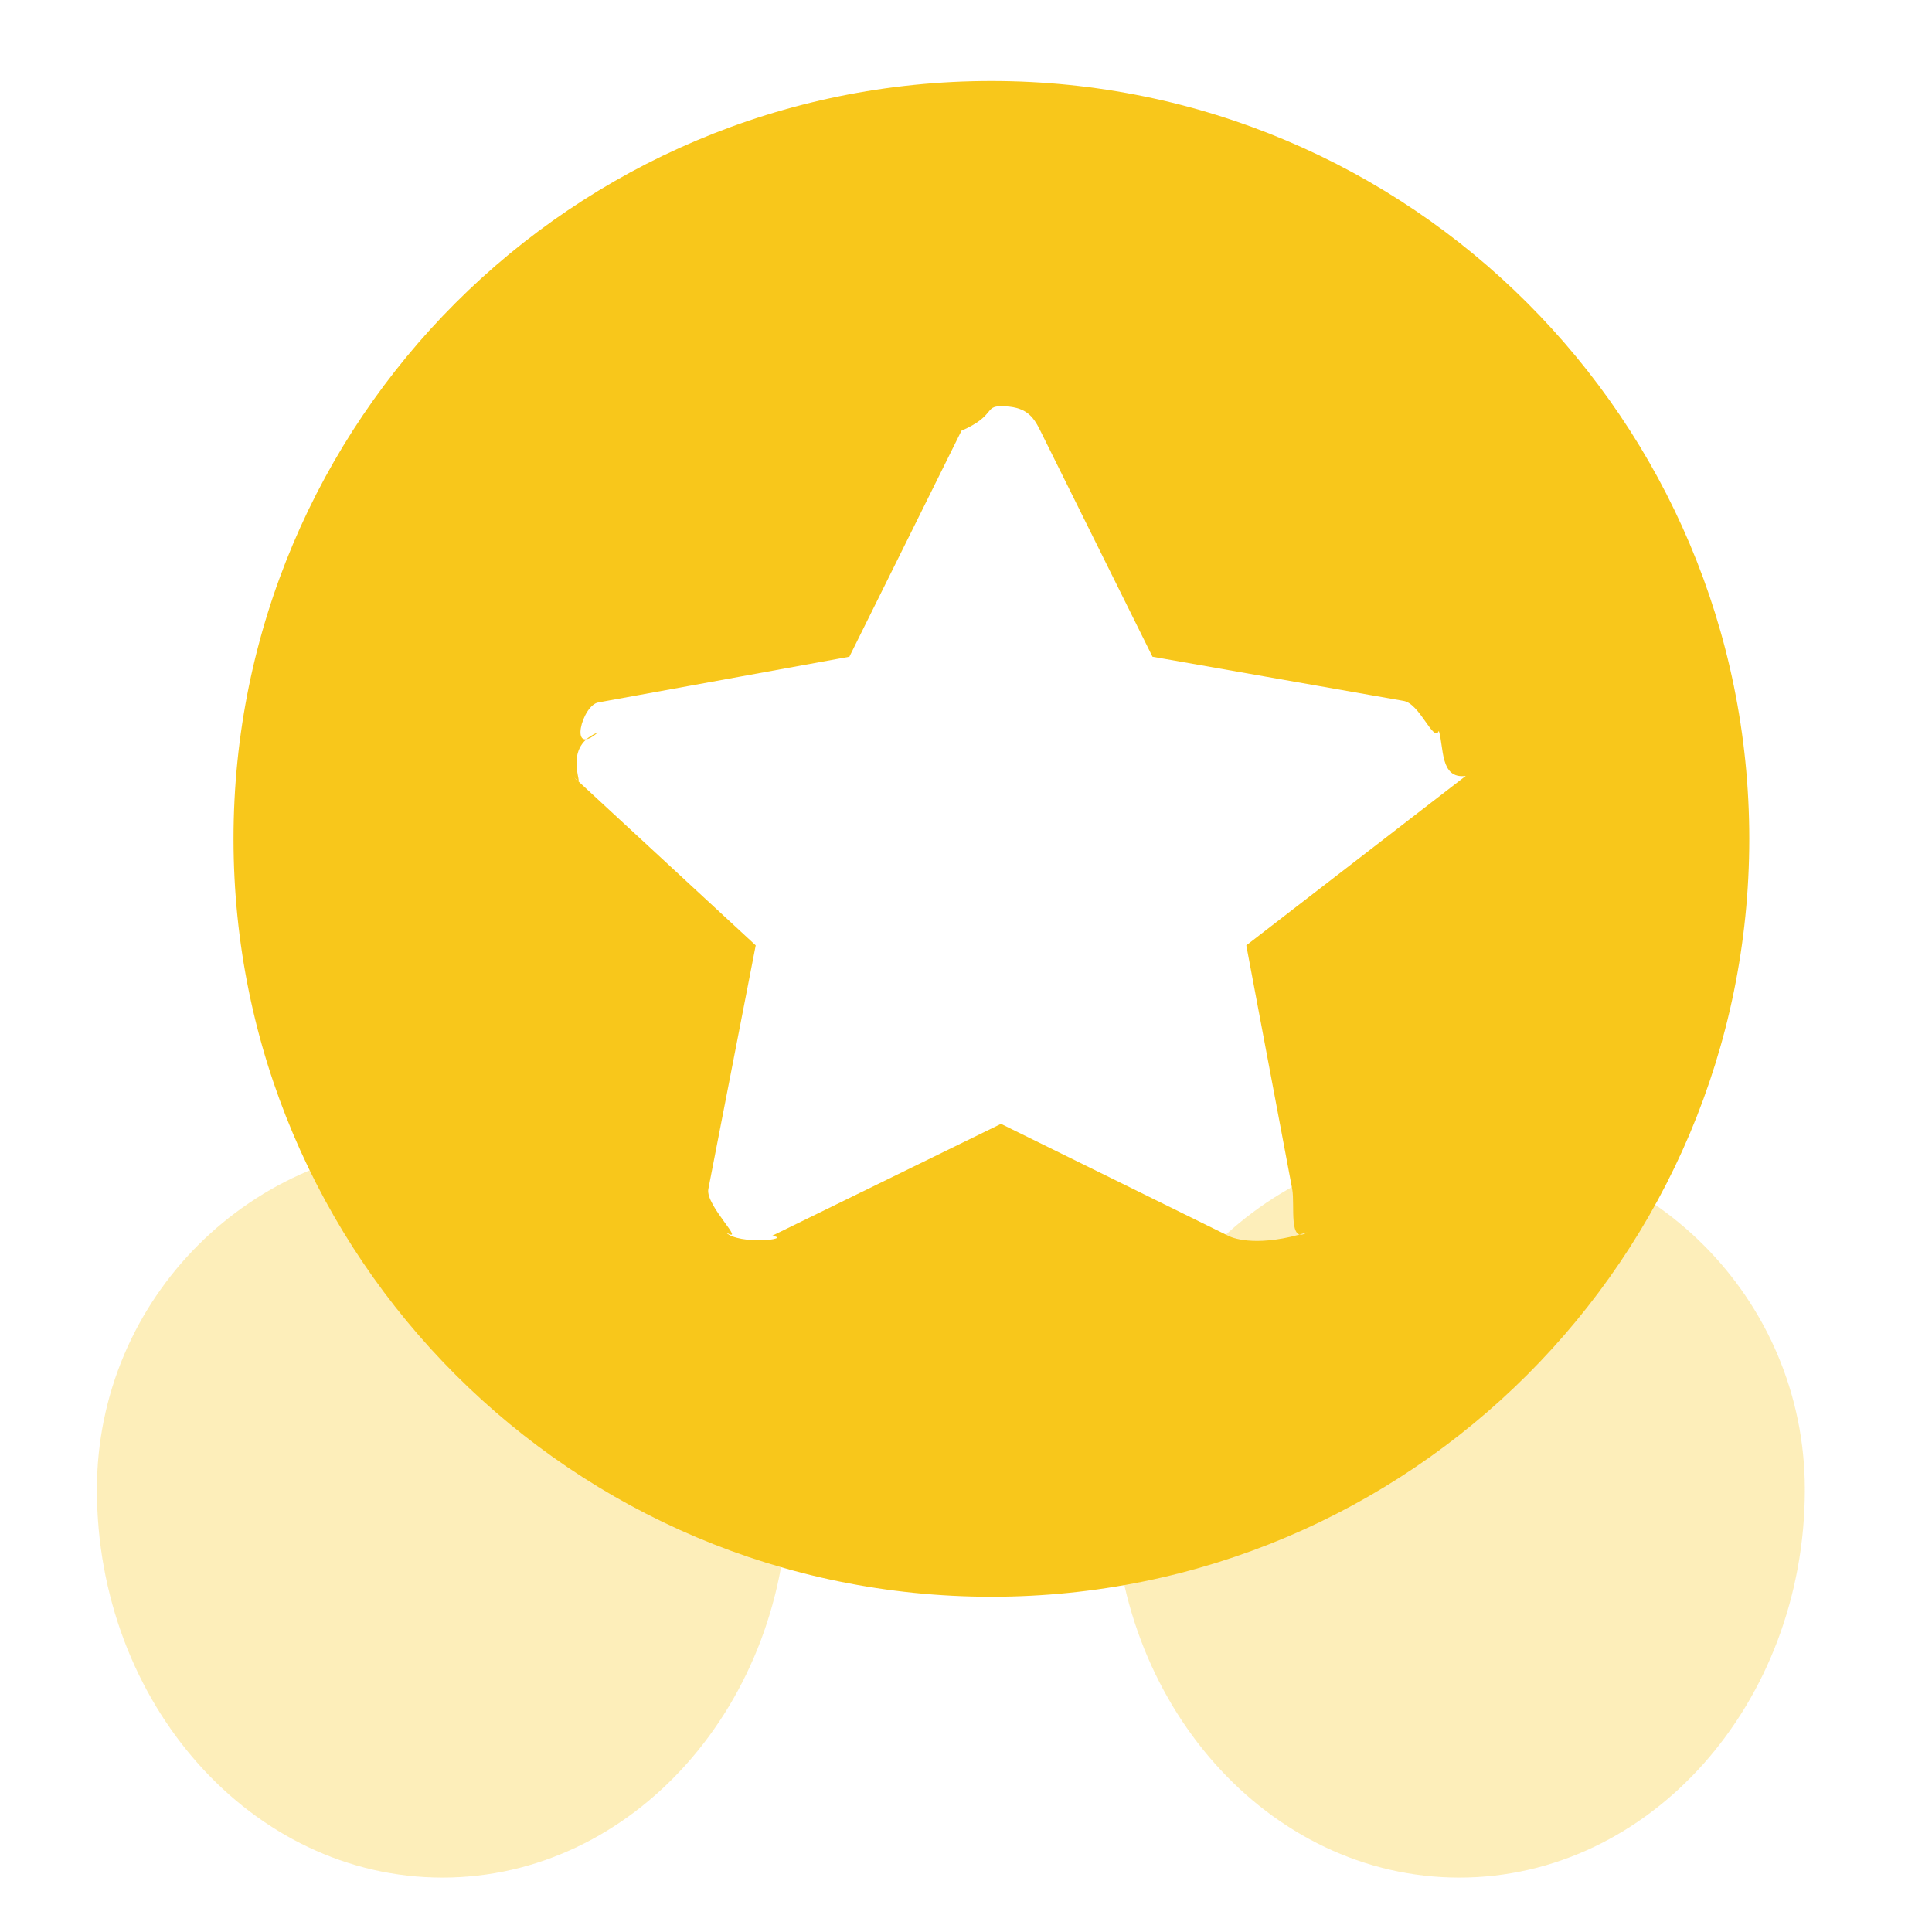
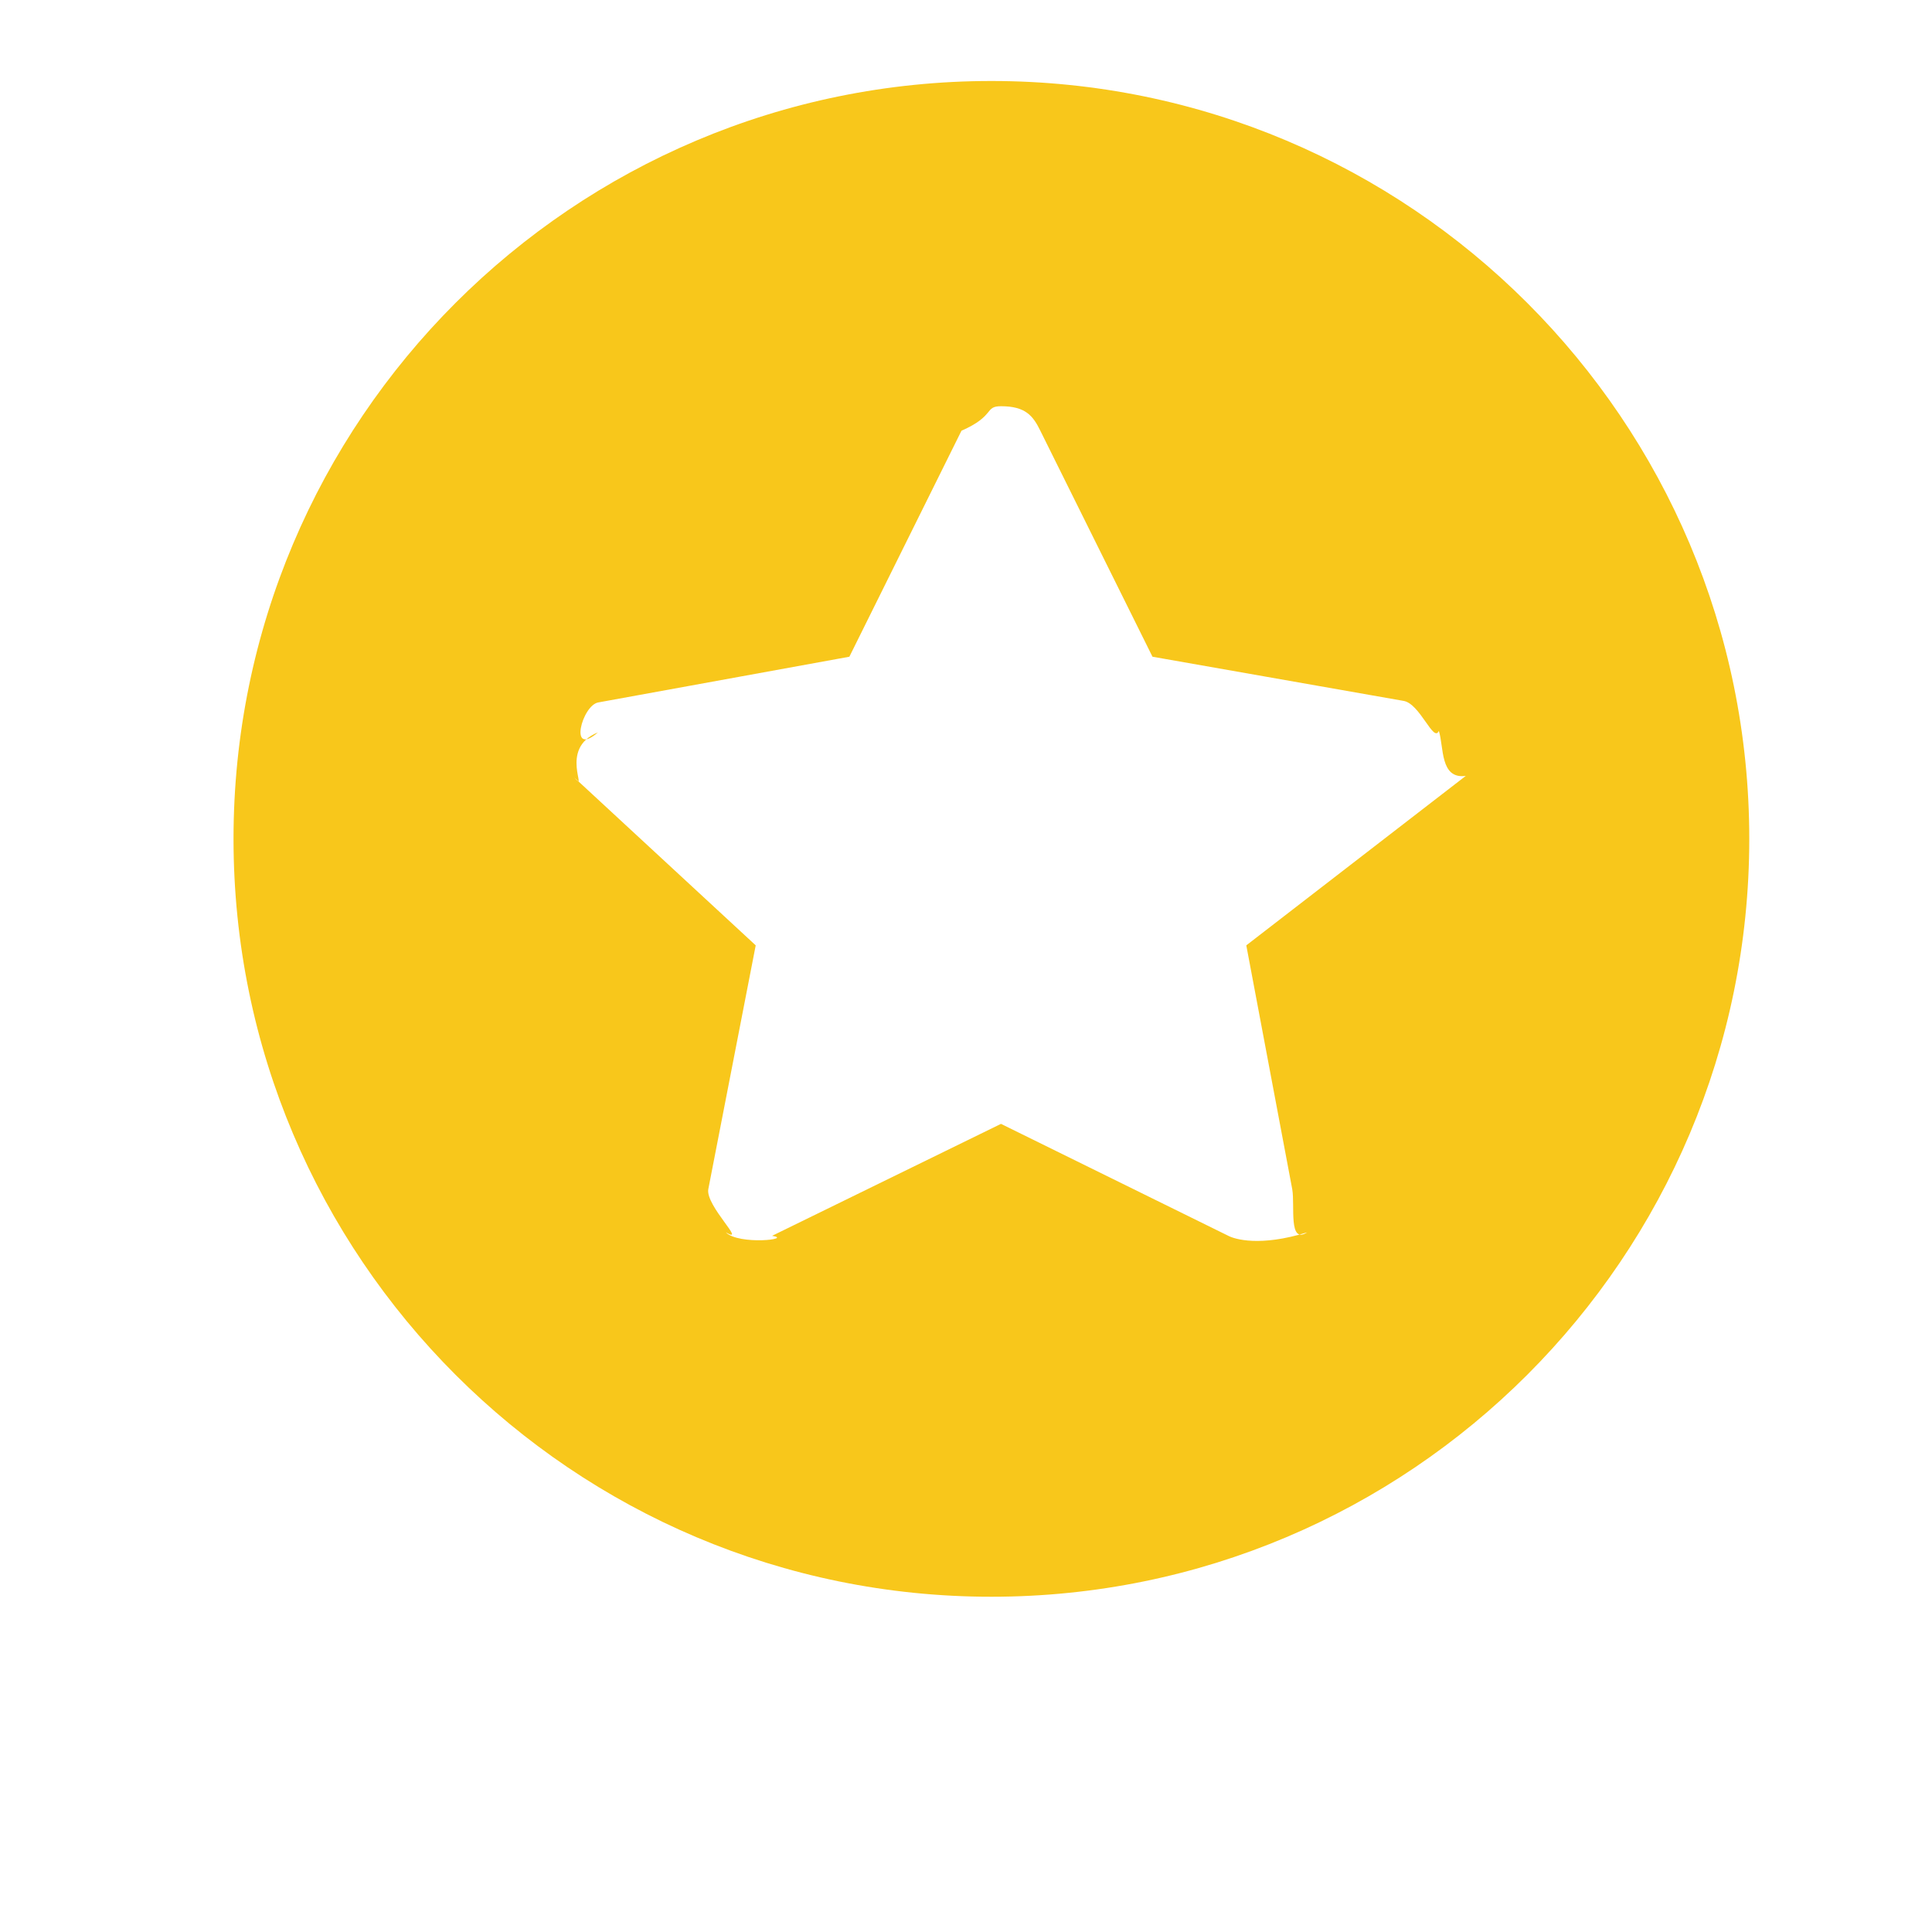
<svg xmlns="http://www.w3.org/2000/svg" width="38" height="38" viewBox="0 0 38 38" fill="none">
-   <path opacity="0.302" fill-rule="evenodd" clip-rule="evenodd" d="M8.703 22.499C12.456 22.499 15.499 25.542 15.499 29.296C15.499 33.5 12.456 36.93 8.703 36.93C4.949 36.93 1.906 33.5 1.906 29.296C1.906 25.542 4.949 22.499 8.703 22.499Z" fill="#F8C71B" />
-   <path opacity="0.302" fill-rule="evenodd" clip-rule="evenodd" d="M28.703 22.499C32.456 22.499 35.499 25.542 35.499 29.296C35.499 33.5 32.456 36.93 28.703 36.93C24.949 36.93 21.906 33.5 21.906 29.296C21.906 25.542 24.949 22.499 28.703 22.499Z" fill="#F8C71B" />
  <path fill-rule="evenodd" clip-rule="evenodd" d="M19.499 31.406C11.267 31.406 4.593 24.732 4.593 16.499C4.593 8.267 11.267 1.593 19.499 1.593C27.732 1.593 34.406 8.267 34.406 16.499C34.406 24.732 27.732 31.406 19.499 31.406ZM28.3 14.375C28.198 14.62 27.928 13.832 27.602 13.785L22.668 12.917L20.462 8.472C20.318 8.177 20.17 7.99 19.688 7.99C19.358 7.99 19.58 8.177 18.911 8.472L16.706 12.917L11.773 13.815C11.447 13.862 11.176 14.91 11.76 14.406C10.973 14.718 11.59 15.63 11.295 15.293L14.864 18.594L13.931 23.392C13.876 23.716 14.7 24.48 14.276 24.239C14.532 24.495 15.61 24.373 15.186 24.307L19.688 22.105L24.16 24.307C24.286 24.373 24.783 24.527 25.71 24.239C25.337 24.48 25.473 23.716 25.417 23.392L24.513 18.594L28.83 15.261C28.318 15.33 28.402 14.688 28.3 14.375Z" fill="#F8C71B" />
</svg>